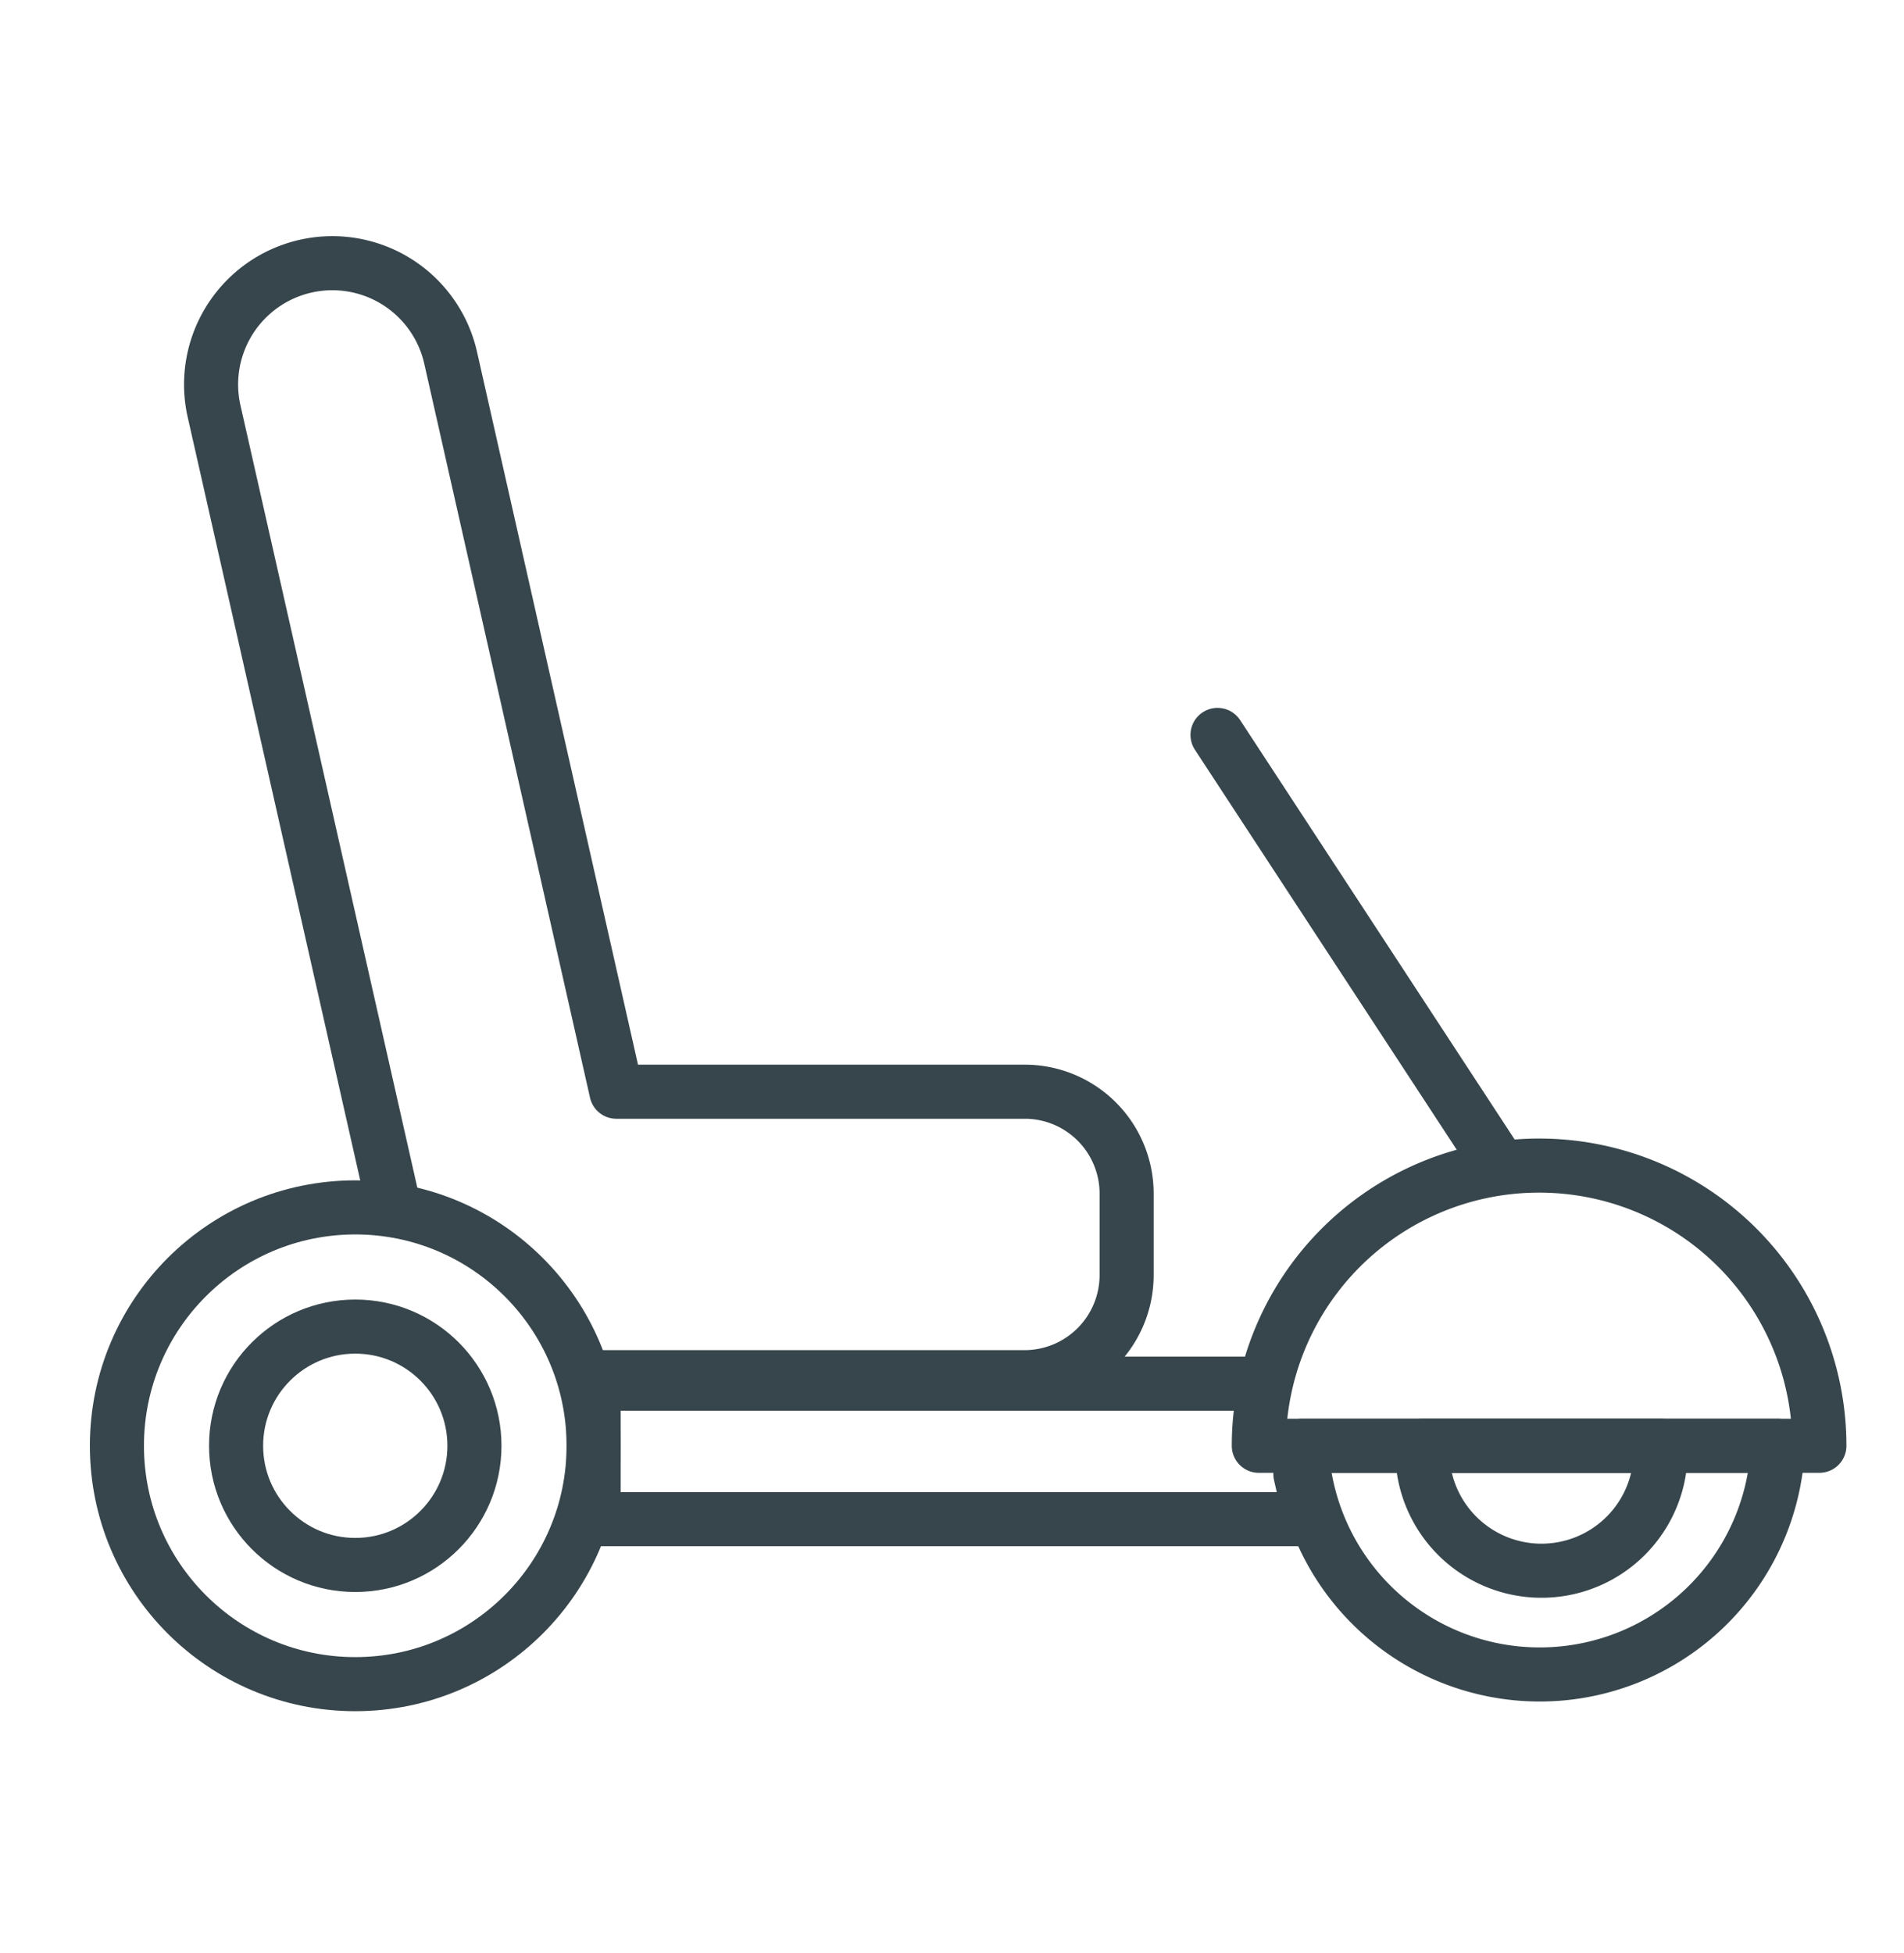
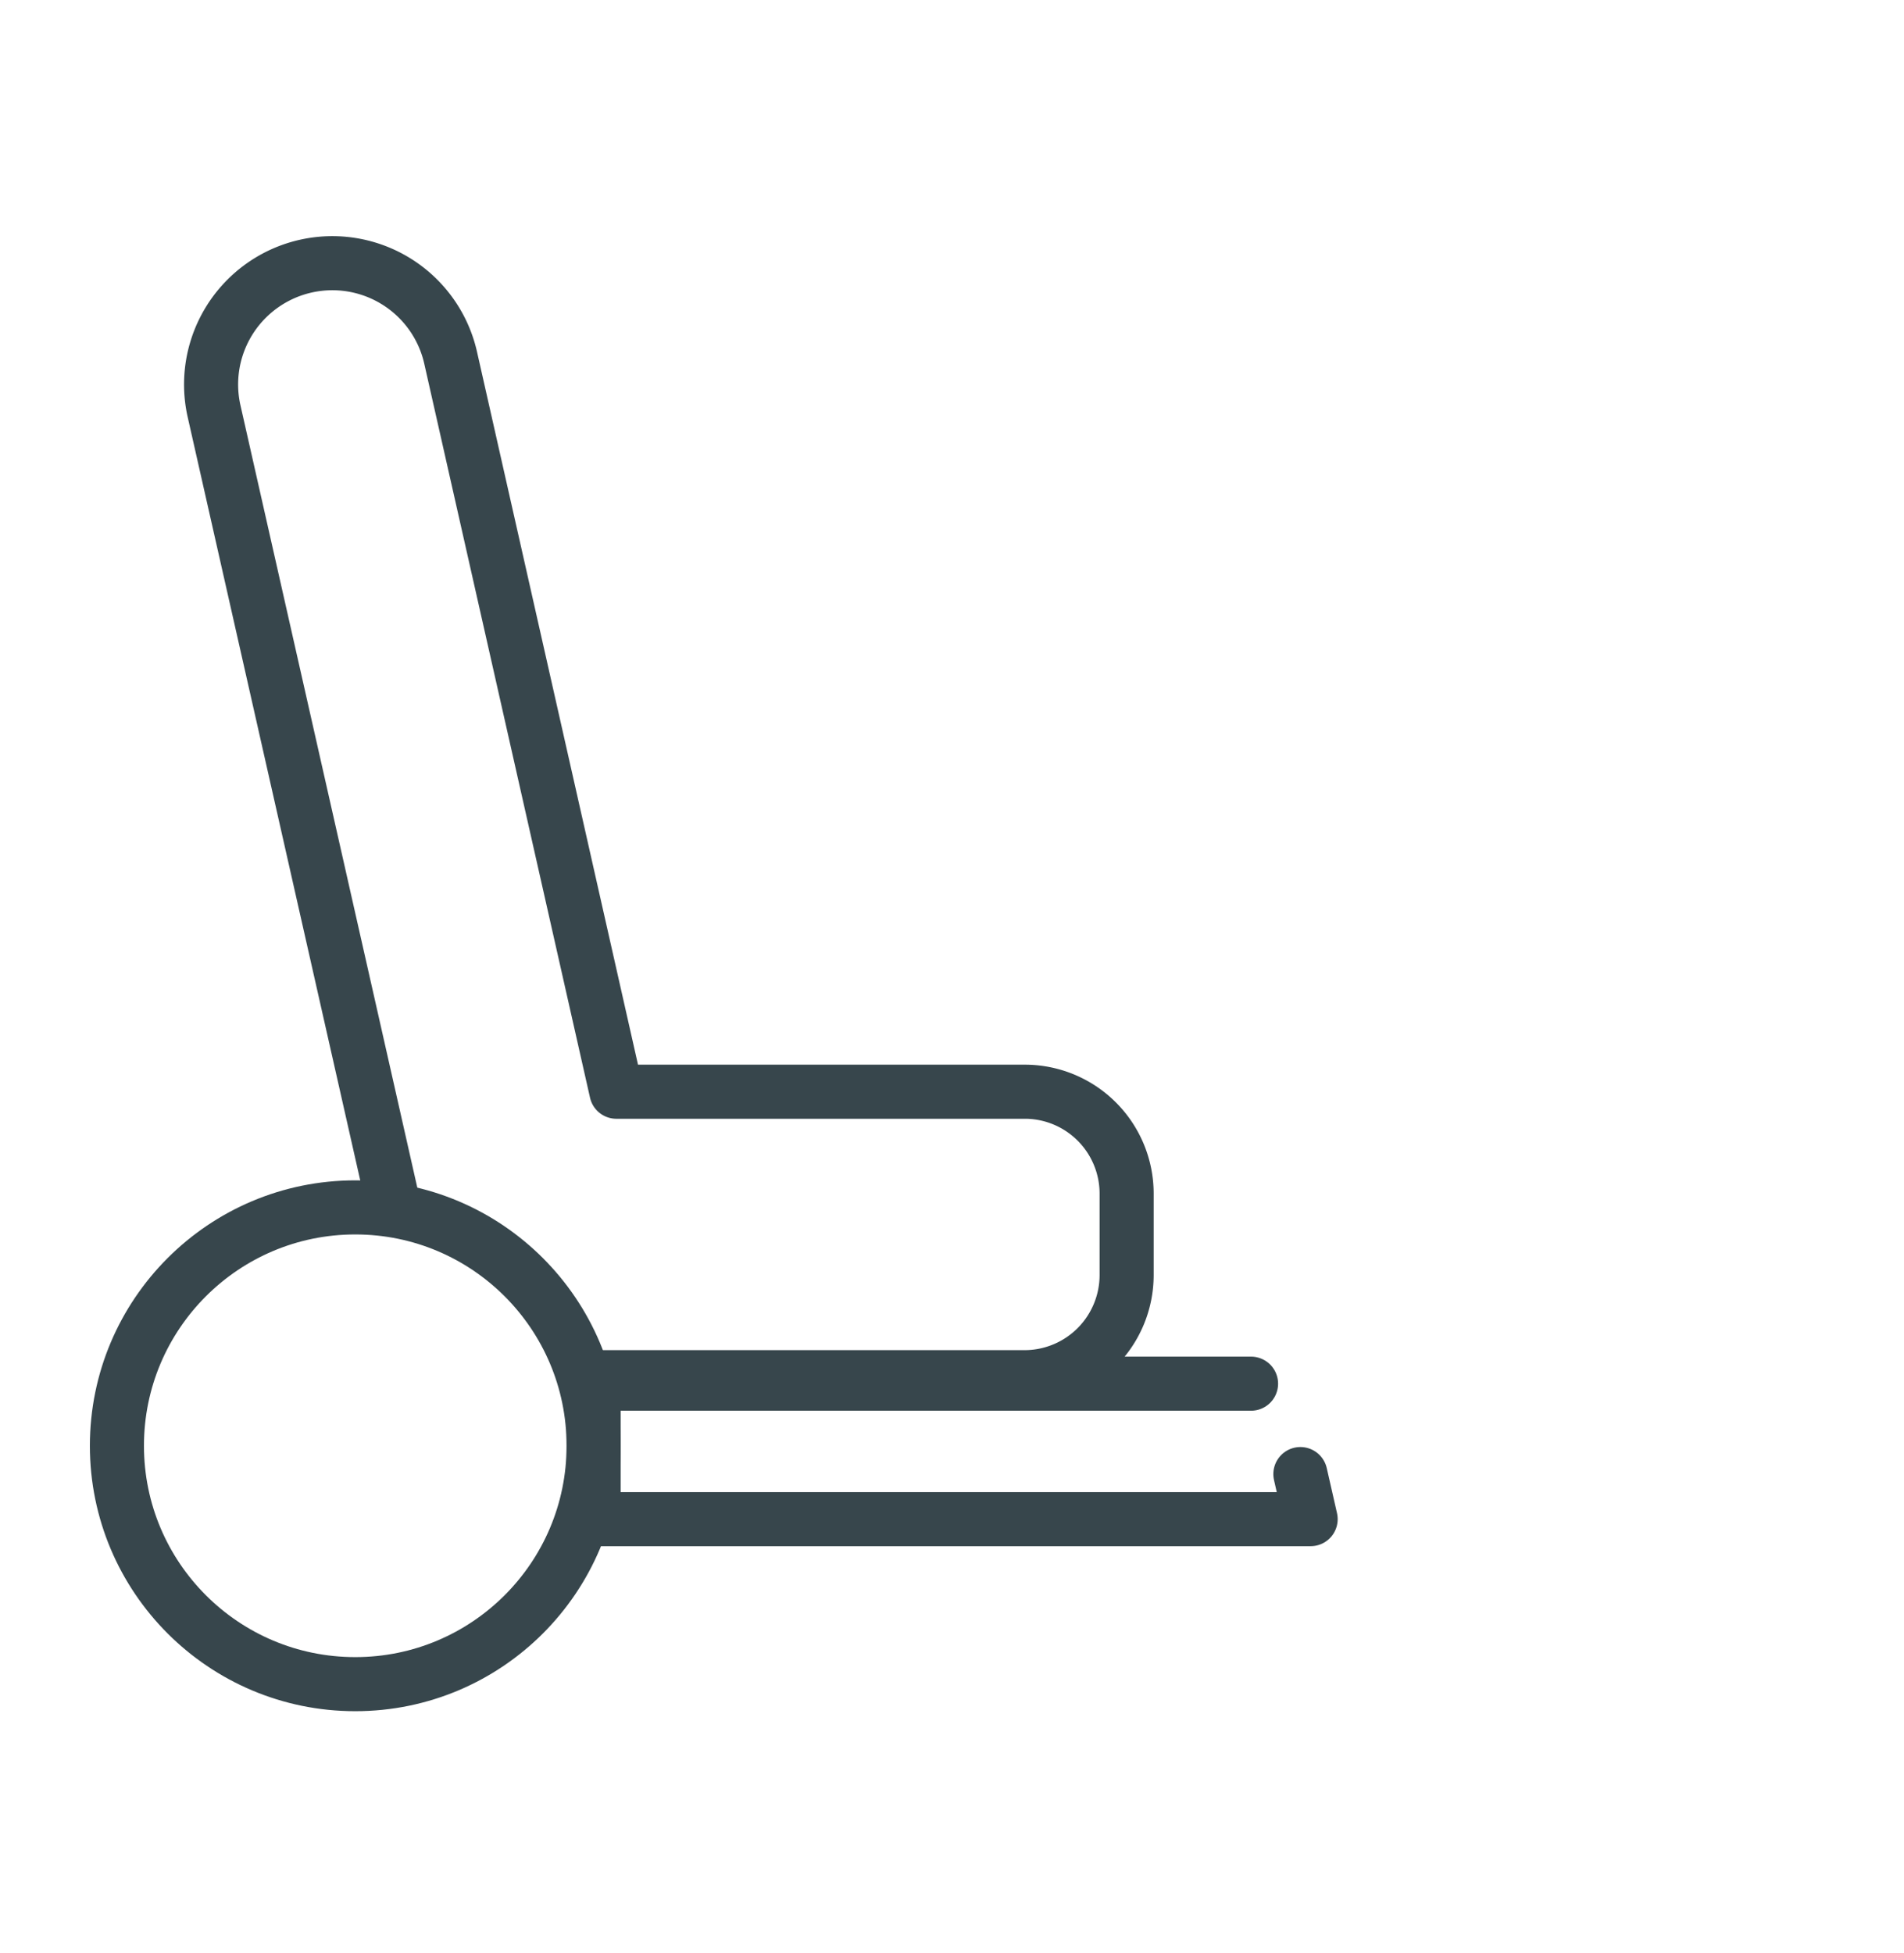
<svg xmlns="http://www.w3.org/2000/svg" viewBox="0 0 76.05 78">
  <defs>
    <style>.cls-1,.cls-2{fill:none;}.cls-2{stroke:#37464c;stroke-linecap:round;stroke-linejoin:round;stroke-width:2.16px;}</style>
  </defs>
  <g id="Layer_2" data-name="Layer 2">
    <g id="Layer_1-2" data-name="Layer 1">
      <rect class="cls-1" width="76.05" height="78" />
      <polyline class="cls-2" points="51.94 58.87 52.35 60.67 23.71 60.67 23.71 55.26 49.97 55.26" />
      <circle class="cls-2" cx="14.19" cy="57.74" r="9.52" />
      <path class="cls-2" d="M23.48,55H41A4.08,4.08,0,0,0,45,50.93V47.66A4.07,4.07,0,0,0,41,43.6H24.62L18,14.29a4.84,4.84,0,0,0-9.45,2.13L15.69,48" />
-       <circle class="cls-2" cx="14.19" cy="57.74" r="4.76" />
-       <path class="cls-2" d="M56.81,57.74a1.77,1.77,0,0,0,0,.23,4.76,4.76,0,1,0,9.52,0,1.79,1.79,0,0,0,0-.23Z" />
-       <path class="cls-2" d="M61.47,46.55A11.19,11.19,0,0,0,50.28,57.74H72.67A11.19,11.19,0,0,0,61.47,46.55Z" />
-       <path class="cls-2" d="M52,57.74c0,.08,0,.15,0,.23a9.52,9.52,0,0,0,19,0c0-.08,0-.15,0-.23Z" />
-       <line class="cls-2" x1="48.63" y1="29.35" x2="59.89" y2="46.55" />
    </g>
  </g>
</svg>